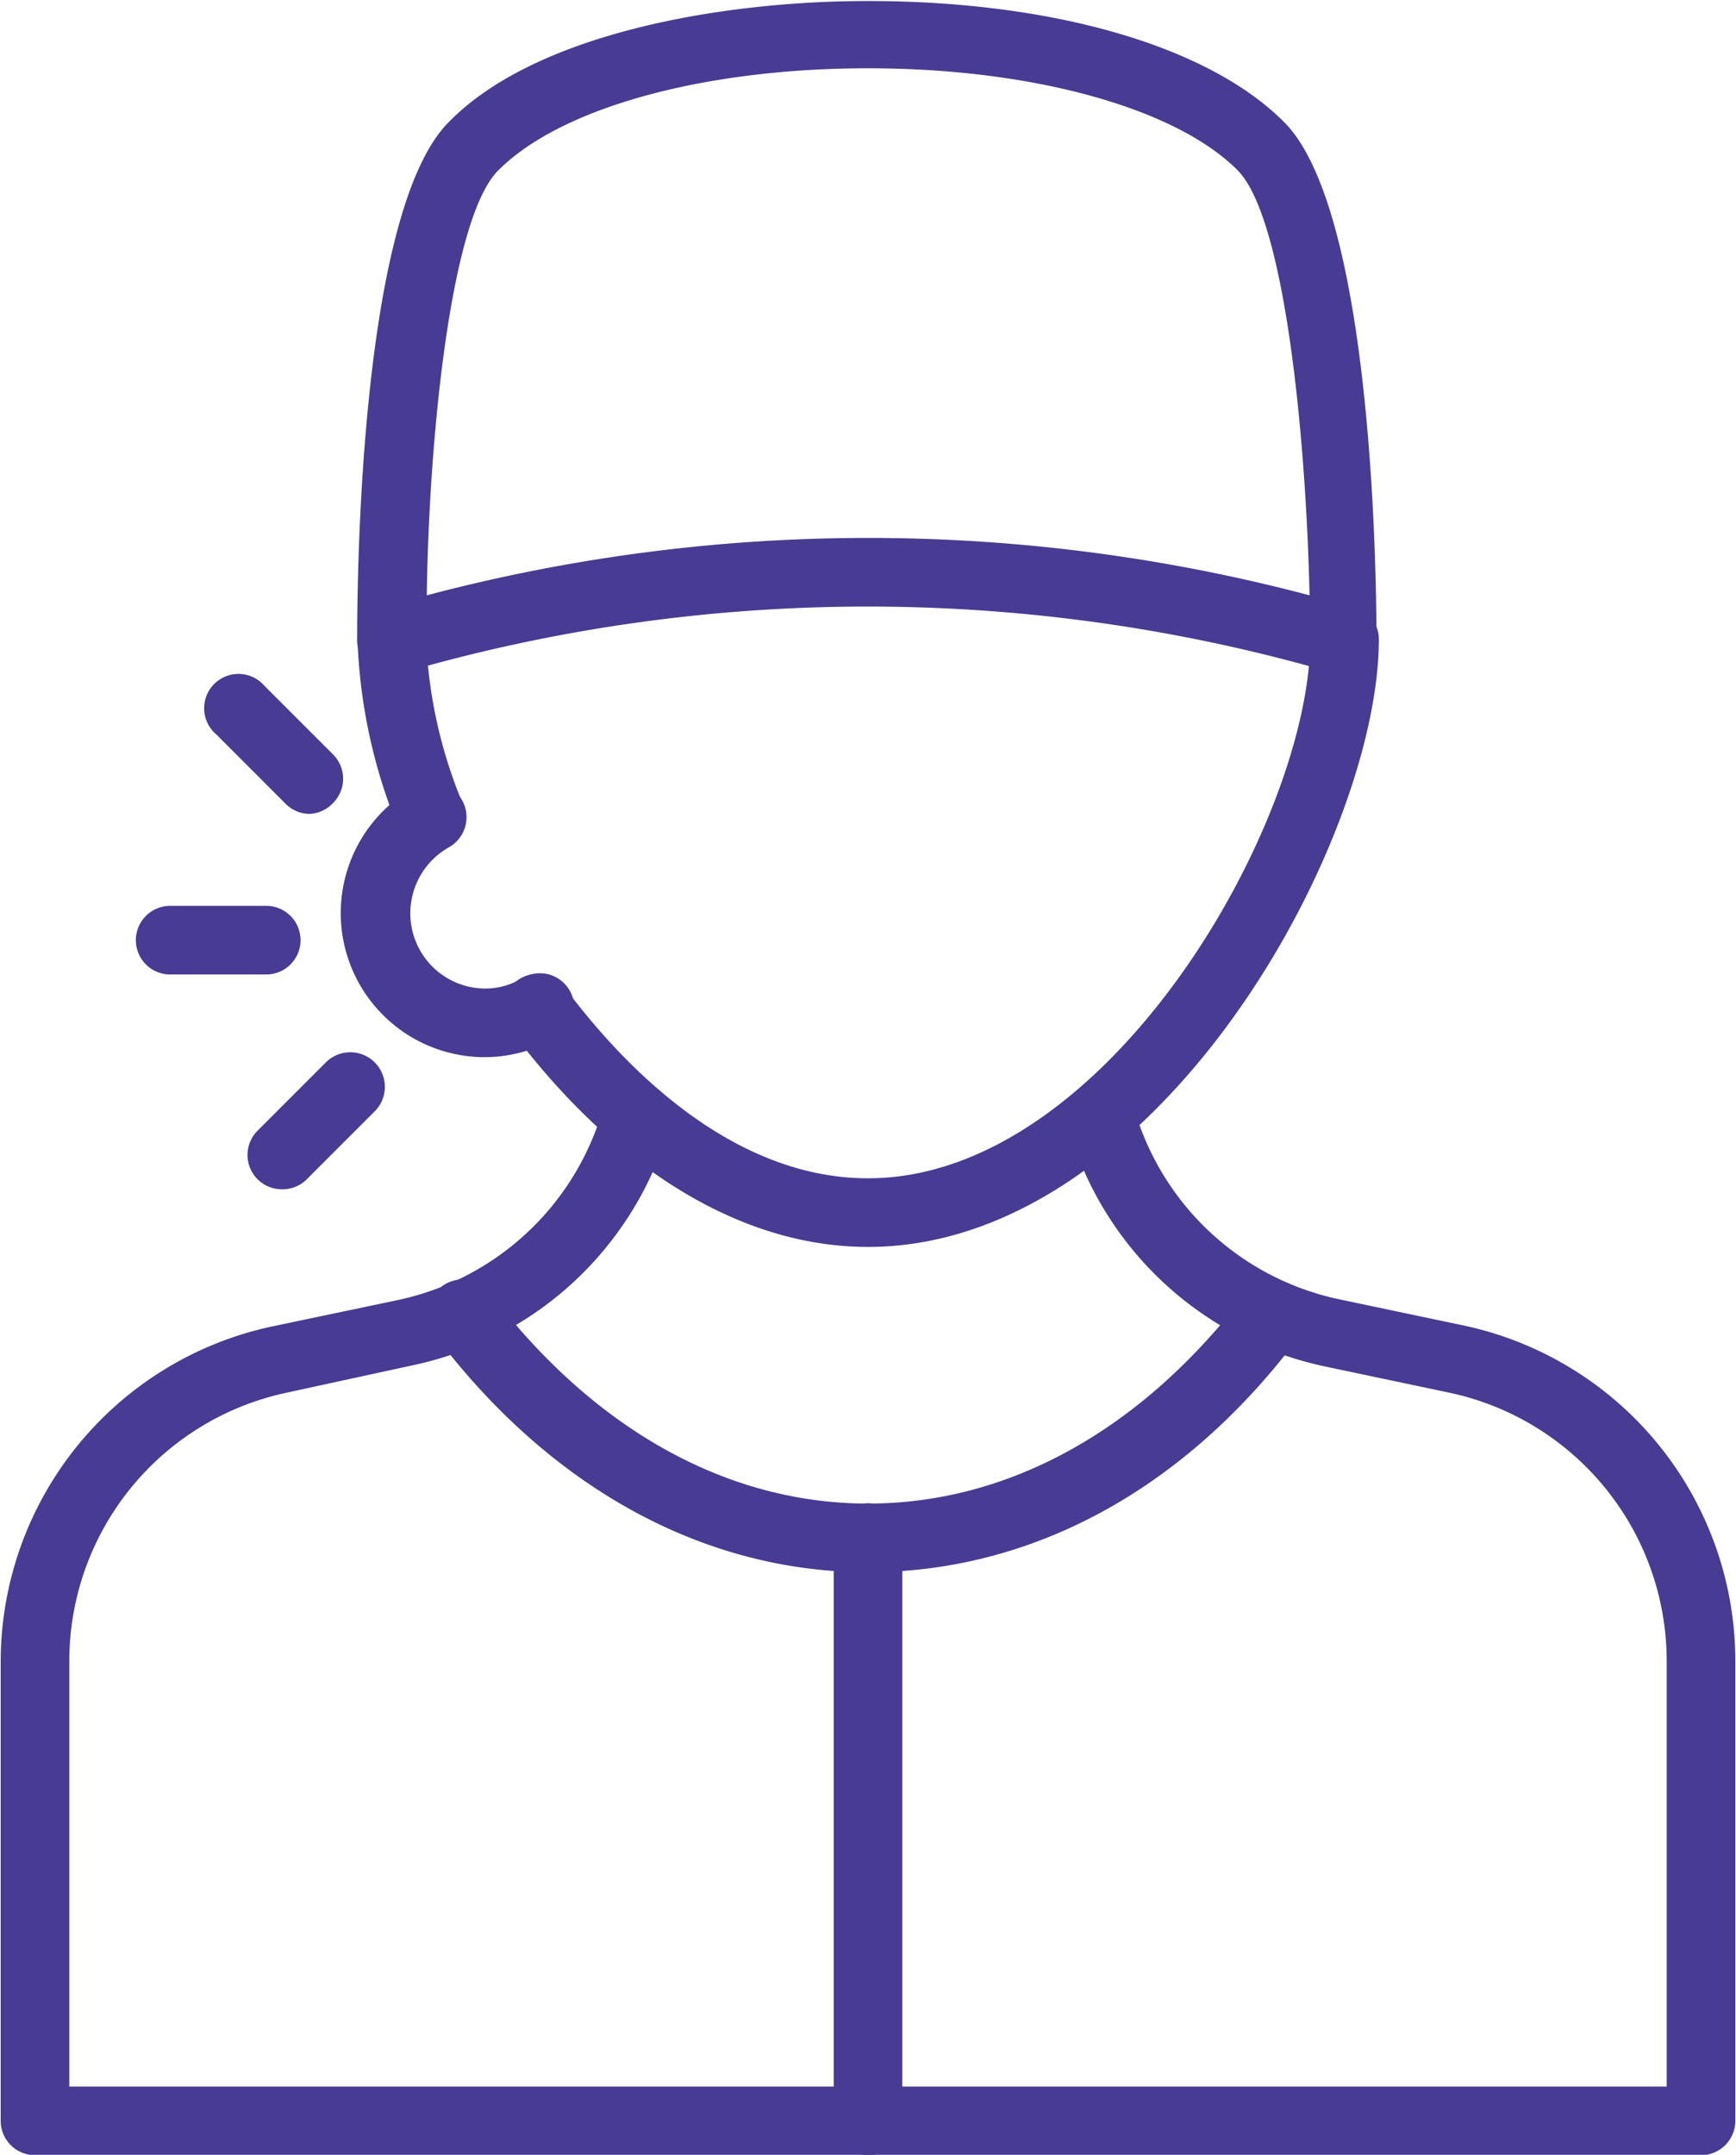
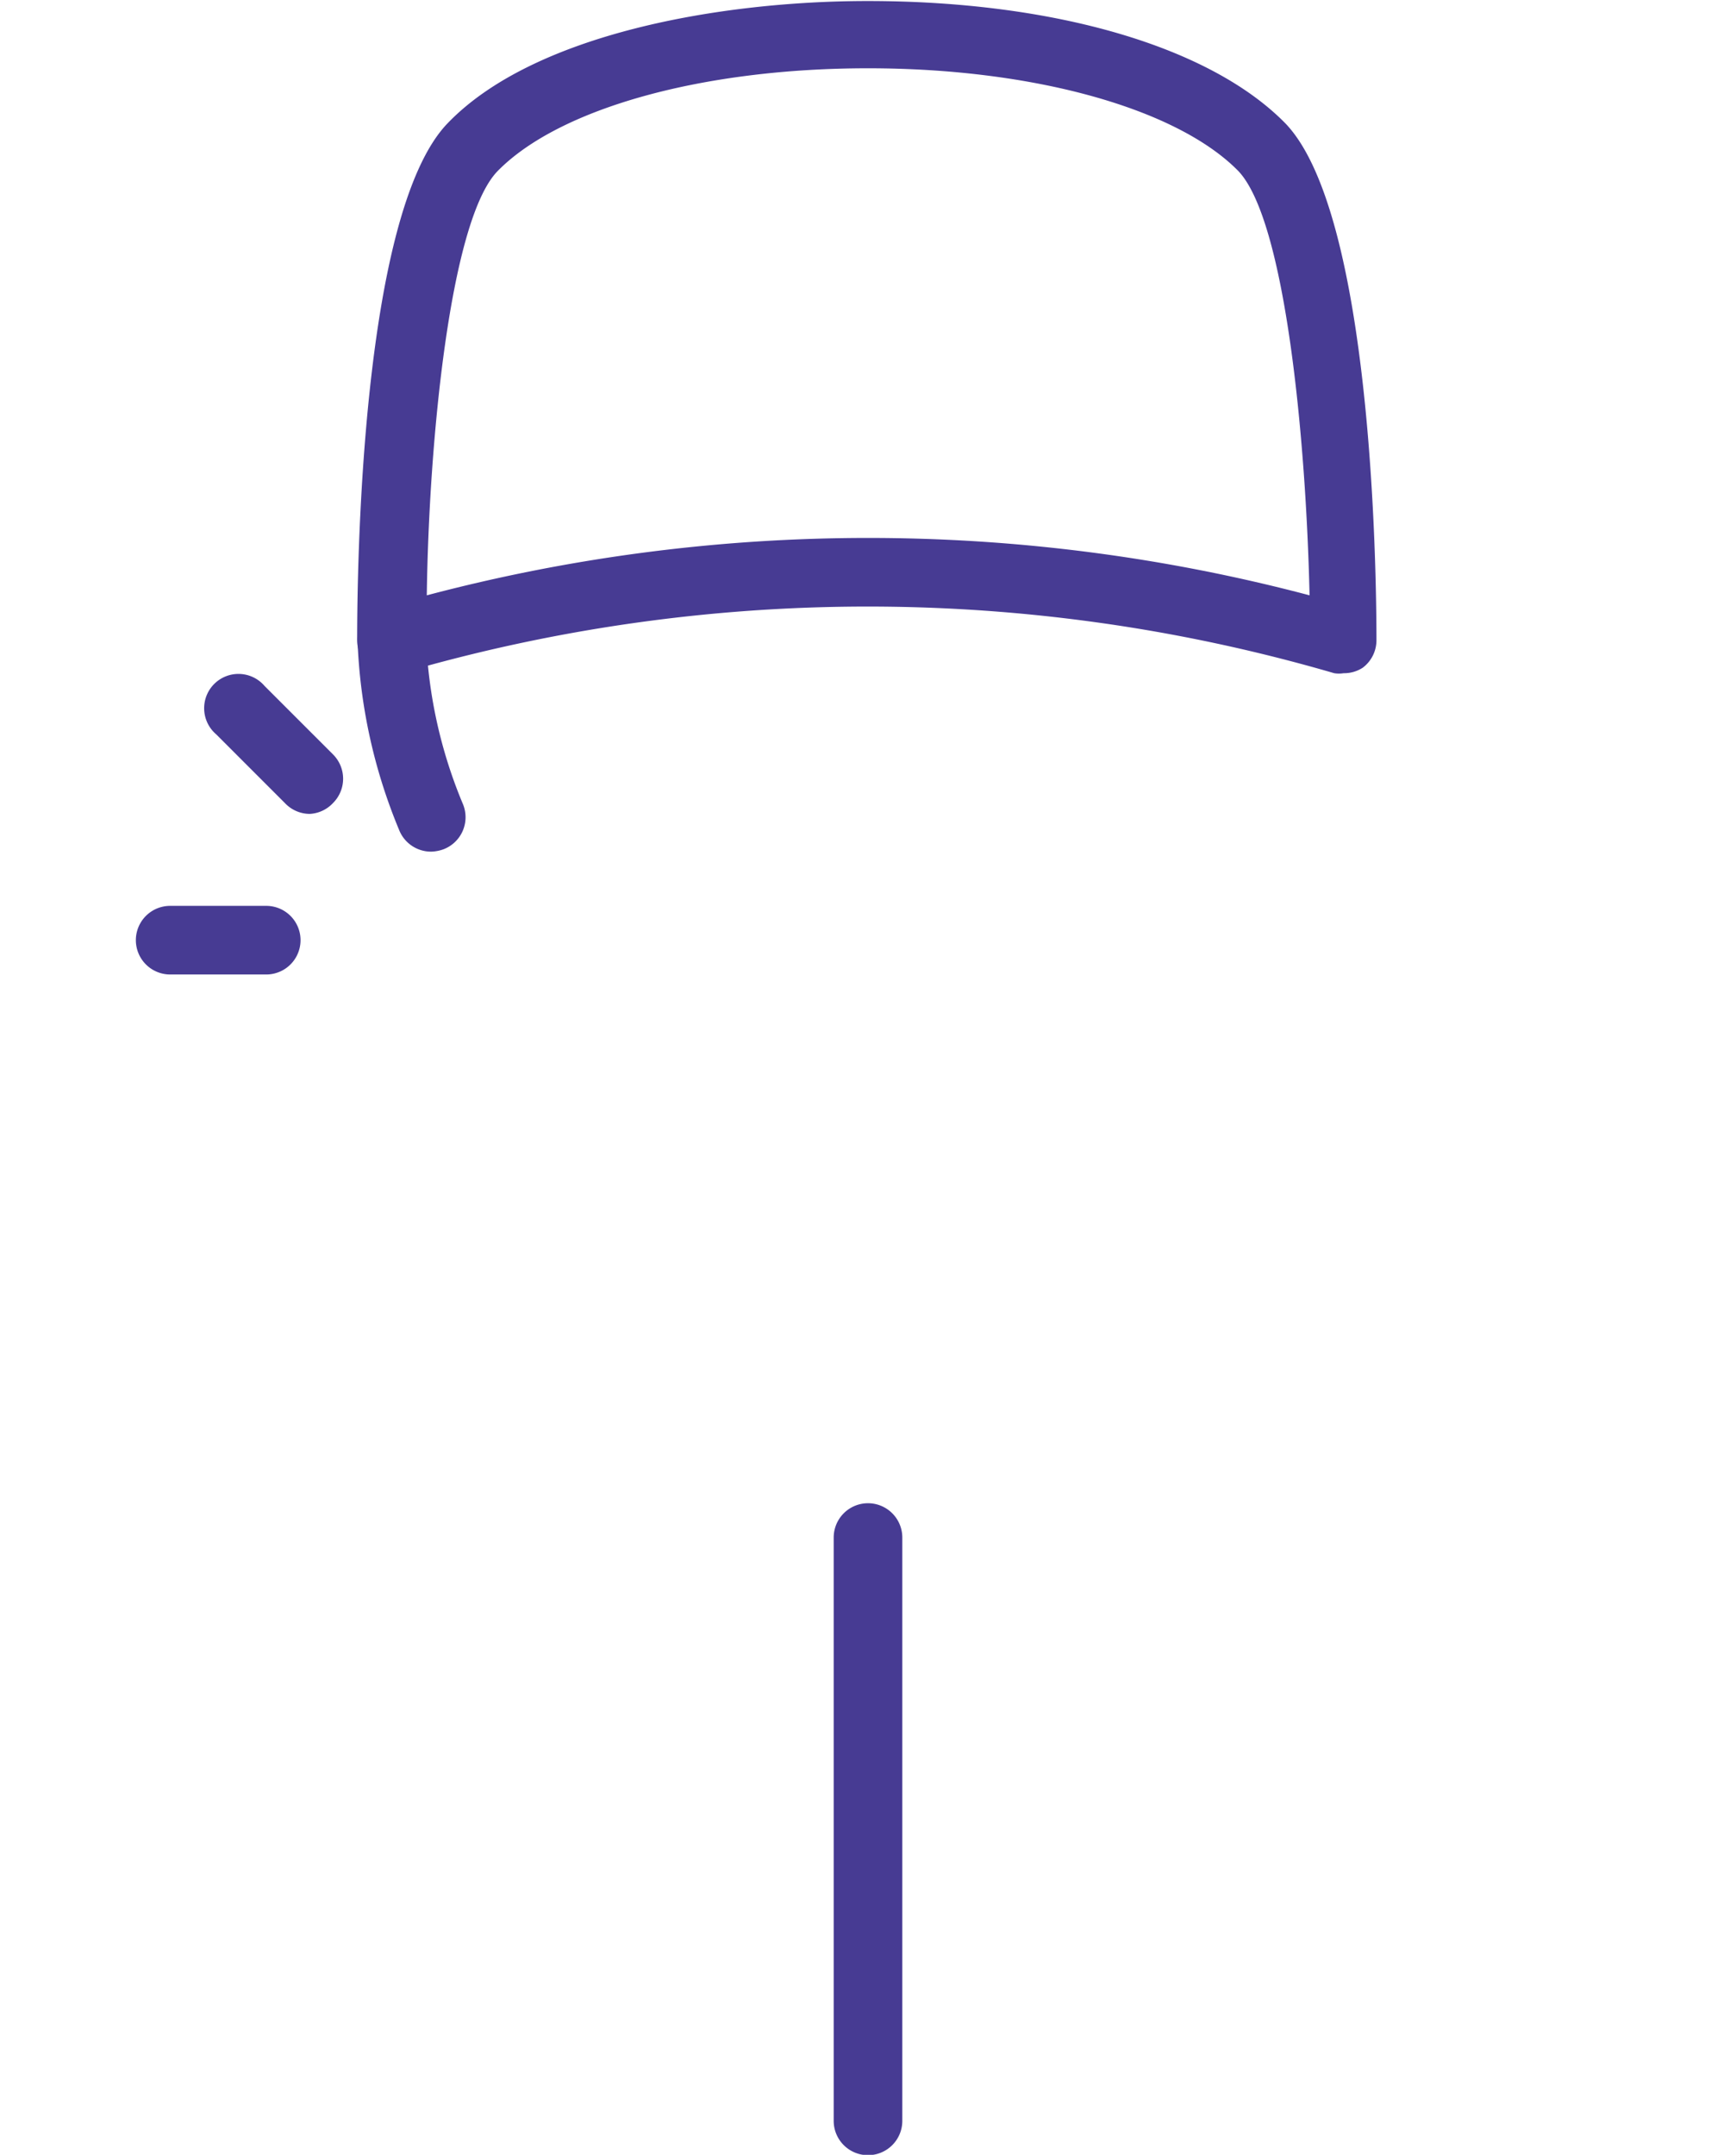
<svg xmlns="http://www.w3.org/2000/svg" data-name="Layer 1" fill="#473b93" height="62.8" preserveAspectRatio="xMidYMid meet" version="1" viewBox="8.7 2.6 50.6 62.8" width="50.6" zoomAndPan="magnify">
  <g id="change1_1">
    <path d="M47.86,22.22a.84.84,0,0,1-.27,0,48.58,48.58,0,0,0-27.2,0,1,1,0,0,1-1.28-.95c0-2.06.11-12.44,2.63-15.07s8-3.57,12.25-3.57h0c5.47,0,10,1.34,12.18,3.57,2.52,2.63,2.65,13,2.65,15.06a1,1,0,0,1-.4.8A1,1,0,0,1,47.86,22.22ZM34,4.59c-4.81,0-9,1.16-10.8,3-1.38,1.43-2,7.86-2.06,12.36a50.32,50.32,0,0,1,25.73,0c-.1-4.5-.7-10.93-2.08-12.37C43,5.76,38.82,4.59,34,4.59Z" fill="inherit" />
  </g>
  <g id="change1_2">
-     <path d="M34,38.94c-3.69,0-7.39-2.26-10.44-6.36a1,1,0,0,1,1.61-1.19c1.54,2.07,4.73,5.55,8.83,5.55,7,0,12.89-10.4,12.89-15.71a1,1,0,0,1,2,0C48.89,27.13,42.45,38.94,34,38.94Z" fill="inherit" />
-   </g>
+     </g>
  <g id="change1_3">
    <path d="M21.27,27.42a1,1,0,0,1-.94-.64,15.84,15.84,0,0,1-1.21-5.55,1,1,0,0,1,2,0,13.91,13.91,0,0,0,1.08,4.82,1,1,0,0,1-.57,1.3A1.15,1.15,0,0,1,21.27,27.42Z" fill="inherit" />
  </g>
  <g id="change1_4">
-     <path d="M58.28,65.41H9.72a1,1,0,0,1-1-1V51a10,10,0,0,1,7.9-9.74l3.67-.77a7.94,7.94,0,0,0,6-5.63,1,1,0,0,1,1.93.54,9.92,9.92,0,0,1-7.54,7L17,43.2A8,8,0,0,0,10.72,51V63.41H57.28V51A8,8,0,0,0,51,43.2l-3.65-.77a9.92,9.92,0,0,1-7.52-7,1,1,0,0,1,.68-1.23,1,1,0,0,1,1.24.68,7.93,7.93,0,0,0,6,5.59l3.66.77A10,10,0,0,1,59.28,51V64.41A1,1,0,0,1,58.28,65.41Z" fill="inherit" />
-   </g>
+     </g>
  <g id="change1_5">
    <path d="M34,65.41a1,1,0,0,1-1-1v-17a1,1,0,0,1,2,0v17A1,1,0,0,1,34,65.41Z" fill="inherit" />
  </g>
  <g id="change1_6">
-     <path d="M34,48.42c-4.79,0-9.27-2.46-12.63-6.92A1,1,0,0,1,23,40.3c3,3.94,6.88,6.12,11,6.12h0c4.13,0,8-2.17,11-6.11a1,1,0,0,1,1.41-.2,1,1,0,0,1,.19,1.4C43.26,46,38.79,48.42,34,48.42Z" fill="inherit" />
-   </g>
+     </g>
  <g id="change1_7">
-     <path d="M22.79,33.41a4.2,4.2,0,0,1-2-7.87,1,1,0,1,1,1,1.75,2.21,2.21,0,0,0-1.13,1.93,2.19,2.19,0,0,0,2.17,2.19,2.07,2.07,0,0,0,1.07-.29,1,1,0,1,1,1,1.73A4.15,4.15,0,0,1,22.79,33.41Z" fill="inherit" />
-   </g>
+     </g>
  <g id="change1_8">
    <path d="M17.73,26.32A1,1,0,0,1,17,26l-2-2a1,1,0,1,1,1.41-1.41l2,2a1,1,0,0,1,0,1.41A1,1,0,0,1,17.73,26.32Z" fill="inherit" />
  </g>
  <g id="change1_9">
    <path d="M16.46,31h-2.8a1,1,0,0,1,0-2h2.8a1,1,0,0,1,0,2Z" fill="inherit" />
  </g>
  <g id="change1_10">
-     <path d="M16.92,37.26a1,1,0,0,1-.71-.29,1,1,0,0,1,0-1.42l2-2A1,1,0,0,1,19.61,35l-2,2A1,1,0,0,1,16.92,37.26Z" fill="inherit" />
-   </g>
+     </g>
</svg>